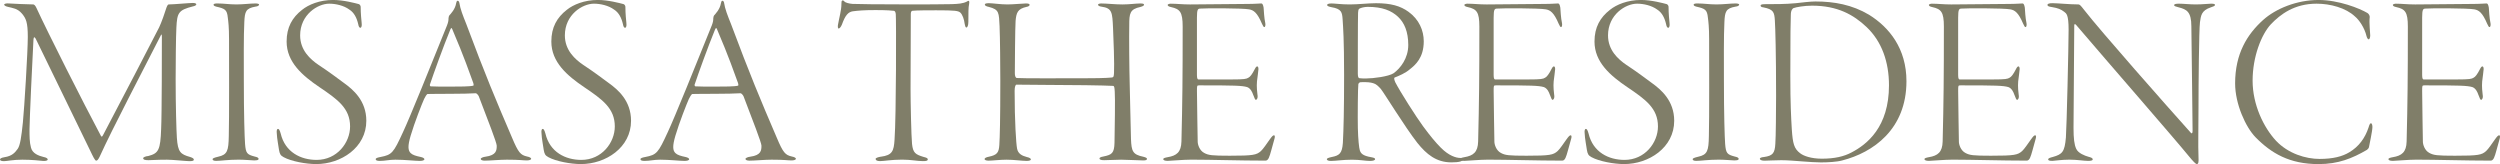
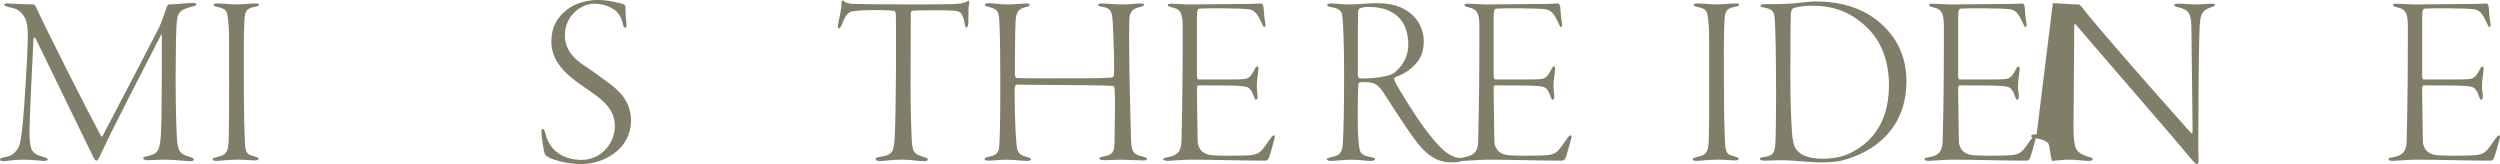
<svg xmlns="http://www.w3.org/2000/svg" id="_レイヤー_2" width="1609.9" height="105.67" viewBox="0 0 1609.9 105.67">
  <defs>
    <style>.cls-1{fill:#807e69;stroke-width:0px;}</style>
  </defs>
  <g id="_レイヤー_1-2">
    <path class="cls-1" d="m5.7,2.22c2.69.16,12.04.63,15.69.63.47,0,1.27.48,2.06,2.22,7.45,16.16,29.63,60.05,41.51,82.38.63,1.11.95.32,1.58-.79,11.57-22.02,32-61.15,35.96-69.08,1.43-3.01,3.8-9.66,4.75-12.83.16-.32.63-1.9,1.43-1.9,3.17,0,13.15-.95,15.53-.95,1.27,0,2.22.32,2.22.95,0,.48-1.11,1.11-2.22,1.27-9.35,2.38-10.14,4.12-10.62,13.63-.32,4.91-.48,25.19-.48,33.27,0,17.27.48,32.8.79,37.71.63,9.35,2.38,10.61,8.56,12.36,1.43.48,2.38.95,2.38,1.74,0,.63-.79.95-2.85.95-1.9,0-10.93-.95-14.42-.95-6.81,0-9.51.32-11.88.32-1.74,0-3.49-.16-3.49-1.27,0-.63,1.58-1.27,3.33-1.43,6.65-1.74,7.76-3.96,8.24-17.43.47-8.71.47-53.07.47-59.41,0-2.06-.47-1.43-.79-.63-10.62,20.91-31.21,60.05-39.29,77.95-.79,1.58-1.43,2.53-2.22,2.53s-2.06-2.69-3.8-6.34c-8.08-16.79-28.36-58.14-35.17-72.24-.79-1.27-1.27-1.27-1.43.79-.63,10.3-2.54,52.92-2.54,57.51s0,8.4.95,11.88c.95,3.8,4.91,5.23,8.08,6.02,1.74.32,2.69.95,2.69,1.58,0,.79-1.43,1.11-3.17.95-1.58-.16-7.29-.79-13.15-.79s-10.14.95-11.72.95c-1.74,0-2.69-.32-2.69-1.11,0-.48.79-1.11,2.85-1.43,5.07-.79,6.81-3.01,8.56-5.39,1.58-2.22,2.38-7.76,3.33-16.95.95-9.35,3.17-45.79,3.17-55.13s-1.11-11.88-3.8-15.05c-2.85-3.33-5.86-3.49-8.87-4.28-1.58-.32-2.54-.95-2.54-1.43,0-.63,1.43-.95,3.01-.79Z" />
    <path class="cls-1" d="m139.9,2.22c4.44,0,7.45.63,12.36.63,4.44,0,8.87-.63,12.36-.63,1.11,0,2.22.32,2.22.63,0,.63-.63,1.27-2.38,1.43-6.18,1.11-6.81,3.17-7.13,9.82-.48,8.4-.32,26.78-.32,37.07,0,23.29.48,37.07.79,41.51.47,6.02,1.27,6.81,6.02,8.08,2.22.48,2.69.95,2.69,1.58,0,.79-1.11.95-3.01.95-1.43,0-6.02-.48-9.82-.48-6.81,0-11.57.79-14.42.79-1.43,0-2.38-.32-2.38-1.11,0-.48.95-.95,3.64-1.58,5.86-1.27,6.65-3.8,6.81-13.31.32-9.03.16-54.03.16-62.42,0-7.76-.47-11.41-.79-13.78-.48-5.23-1.9-5.86-7.45-7.13-1.11-.32-1.74-.63-1.74-1.27,0-.48.79-.79,2.38-.79Z" />
-     <path class="cls-1" d="m231.15,2.69c.79.32,1.11,1.27,1.11,1.74,0,4.28.48,8.71.63,10.3.32,2.22-.32,3.17-.79,3.17-.63,0-1.11-.63-1.43-2.38-.95-4.12-2.69-7.45-5.7-9.35-3.64-2.69-8.87-3.8-12.99-3.8-7.29,0-18.7,6.97-18.7,20.44,0,9.51,6.5,15.37,11.88,19.01,6.5,4.28,11.57,8.08,16.48,11.72,5.7,4.12,14.26,11.25,14.26,24.24,0,17.27-16.32,27.88-32.32,27.88-6.34,0-16-1.74-20.91-4.44-2.06-1.11-2.54-2.06-3.01-4.75-.32-2.69-1.27-6.81-1.43-10.77-.16-1.27,0-2.69.79-2.69.63,0,1.11.79,1.74,3.01,2.85,12.04,12.99,16.95,23.13,16.95,13.15,0,21.55-11.09,21.55-21.55,0-11.72-8.08-17.43-19.8-25.35-10.77-7.29-21.07-16-21.07-29.31,0-9.19,3.64-15.53,9.98-20.44,4.12-3.33,11.25-6.34,19.96-6.34,6.65,0,14.26,2.06,16.63,2.69Z" />
-     <path class="cls-1" d="m295.79,1.74c.63,4.12,2.22,8.08,4.44,13.63,12.2,32.64,18.85,48.48,29.47,73.2,4.12,9.82,5.54,11.25,9.66,12.2,1.74.32,2.69.95,2.69,1.43,0,.79-1.43,1.11-2.85,1.11-2.54,0-4.28-.48-12.83-.48-4.28,0-10.93.63-14.26.63-1.58,0-2.54-.48-2.54-1.11s1.58-1.27,3.01-1.43c7.13-.95,7.29-4.12,7.29-7.13,0-1.9-5.7-16.48-11.57-31.84-.48-.95-1.43-1.9-1.9-1.9-5.86.48-27.57.32-31.05.48-.48,0-1.74,2.06-2.22,3.17-1.43,3.17-6.18,15.21-8.71,23.76-1.9,6.5-1.74,9.35,0,11.09,1.27,1.27,3.49,1.9,6.5,2.53,1.58.32,2.38.95,2.38,1.43,0,.79-1.43,1.11-3.01,1.11-3.01,0-9.82-.79-15.69-.79-3.96,0-6.65.79-9.98.79-1.74,0-2.69-.32-2.69-1.11s1.58-1.11,3.17-1.43c7.29-1.43,8.24-2.53,14.42-16,4.28-9.03,18.54-44.36,28.36-68.76.79-2.06.95-3.17.95-4.59,0-.63.32-1.58.48-1.74.95-1.11,3.8-3.96,4.44-7.92.16-.63.32-1.58.95-1.58.47,0,.79.32,1.11,1.27Zm9.03,51.81c-7.13-19.96-10.93-28.36-13.62-34.86-.48-1.11-.79-.63-1.27.48-4.44,10.77-10.77,28.36-12.99,35.01-.16,0-.32,1.43.47,1.43,2.54.16,6.65.16,12.67.16,5.39,0,12.83,0,14.73-.63.32-.16.16-.95,0-1.58Z" />
    <path class="cls-1" d="m401.62,2.69c.79.32,1.11,1.27,1.11,1.74,0,4.28.47,8.71.63,10.3.32,2.22-.32,3.17-.79,3.17-.63,0-1.11-.63-1.43-2.38-.95-4.12-2.69-7.45-5.7-9.35-3.64-2.69-8.87-3.8-12.99-3.8-7.29,0-18.7,6.97-18.7,20.44,0,9.51,6.5,15.37,11.88,19.01,6.5,4.28,11.57,8.08,16.48,11.72,5.7,4.12,14.26,11.25,14.26,24.24,0,17.27-16.32,27.88-32.32,27.88-6.34,0-16-1.74-20.91-4.44-2.06-1.11-2.54-2.06-3.01-4.75-.32-2.69-1.27-6.81-1.43-10.77-.16-1.27,0-2.69.79-2.69.63,0,1.11.79,1.74,3.01,2.85,12.04,12.99,16.95,23.13,16.95,13.15,0,21.55-11.09,21.55-21.55,0-11.72-8.08-17.43-19.8-25.35-10.77-7.29-21.07-16-21.07-29.31,0-9.19,3.64-15.53,9.98-20.44,4.12-3.33,11.25-6.34,19.96-6.34,6.65,0,14.26,2.06,16.63,2.69Z" />
-     <path class="cls-1" d="m466.26,1.74c.63,4.12,2.22,8.08,4.44,13.63,12.2,32.64,18.85,48.48,29.47,73.2,4.12,9.82,5.54,11.25,9.67,12.2,1.74.32,2.69.95,2.69,1.43,0,.79-1.43,1.11-2.85,1.11-2.53,0-4.28-.48-12.83-.48-4.28,0-10.93.63-14.26.63-1.58,0-2.54-.48-2.54-1.11s1.58-1.27,3.01-1.43c7.13-.95,7.29-4.12,7.29-7.13,0-1.9-5.7-16.48-11.56-31.84-.48-.95-1.43-1.9-1.9-1.9-5.86.48-27.57.32-31.05.48-.48,0-1.74,2.06-2.22,3.17-1.43,3.17-6.18,15.21-8.71,23.76-1.9,6.5-1.74,9.35,0,11.09,1.27,1.27,3.49,1.9,6.5,2.53,1.58.32,2.38.95,2.38,1.43,0,.79-1.43,1.11-3.01,1.11-3.01,0-9.82-.79-15.68-.79-3.96,0-6.65.79-9.98.79-1.74,0-2.69-.32-2.69-1.11s1.58-1.11,3.17-1.43c7.29-1.43,8.24-2.53,14.42-16,4.28-9.03,18.54-44.36,28.36-68.76.79-2.06.95-3.17.95-4.59,0-.63.32-1.58.48-1.74.95-1.11,3.8-3.96,4.44-7.92.16-.63.32-1.58.95-1.58.48,0,.79.32,1.11,1.27Zm9.03,51.81c-7.13-19.96-10.93-28.36-13.62-34.86-.47-1.11-.79-.63-1.27.48-4.44,10.77-10.77,28.36-12.99,35.01-.16,0-.32,1.43.48,1.43,2.54.16,6.65.16,12.67.16,5.39,0,12.83,0,14.73-.63.32-.16.16-.95,0-1.58Z" />
    <path class="cls-1" d="m567.18,100.92c7.45-.95,8.4-3.64,8.87-10.93,1.11-15.05,1.11-78.58.79-80.96-.16-1.43-.63-1.9-1.11-2.06-.95-.16-4.59-.48-11.88-.48s-11.09.32-14.73.79c-2.85.48-4.75,2.38-6.97,8.56-.63,1.58-1.58,2.53-2.06,2.53-.63,0-.63-1.43-.47-2.38.79-4.59,2.22-9.35,2.22-13.31,0-1.43,0-2.06.63-2.38.32-.16.95.16,1.27.63.63.79,3.17,1.43,5.23,1.58,2.69.16,17.75.32,34.06.32,12.04,0,25.19,0,29.79-.16,4.28-.16,7.29-.32,9.98-1.74.63-.48,1.11-.48,1.27-.16.16.48.16.79,0,1.9-.48,1.9-.48,5.7-.48,11.41,0,2.38-.63,3.64-1.27,3.64s-.95-1.43-1.11-2.38c-.32-2.85-1.43-5.86-2.69-7.13-1.43-1.27-3.17-1.58-15.68-1.58-4.28,0-12.67,0-15.37.32-.79.16-.95,1.27-.95,2.22,0,5.7-.16,41.67-.16,48,0,9.03.47,30.58.95,35.49.63,5.86,2.22,6.81,7.45,8.4,1.9.48,2.69.79,2.69,1.58,0,.95-1.11,1.11-3.17,1.11-3.8,0-7.61-.95-13.31-.95-6.97,0-11.72.95-14.26.95-2.06,0-2.85-.63-2.85-1.43,0-.63,1.58-1.11,3.33-1.43Z" />
    <path class="cls-1" d="m643.71,17.27c-.48-9.19-.16-11.09-6.97-12.83-1.74-.32-2.54-.95-2.54-1.43,0-.79.95-.95,2.69-.95,2.54,0,7.13.79,11.88.79,3.96,0,9.82-.63,11.88-.63,1.74,0,2.38.32,2.38.95,0,.48-.79,1.11-2.06,1.27-5.7,1.27-6.5,3.8-6.97,9.03-.32,3.8-.48,30.58-.48,33.59,0,1.58.32,3.01,1.27,3.17,4.44.32,28.2.16,43.89.16,14.58,0,16.48-.48,17.27-.48,1.11-.16,1.27-.48,1.43-2.85.32-5.23-.32-23.13-.63-28.99-.48-9.98-.48-12.83-7.45-13.78-1.27-.16-2.22-.63-2.22-1.27,0-.32.63-.79,2.06-.79,3.49,0,8.87.63,13.62.63s8.55-.63,11.41-.63c1.74,0,2.54.16,2.54.79,0,.48-.47.95-2.22,1.43-6.97,1.43-7.29,4.28-7.29,11.72-.16,6.34,0,28.52.32,39.45.32,10.77.32,17.43.79,33.9.32,7.92,1.11,9.98,7.92,11.41,1.74.48,2.38.79,2.38,1.43s-.79.95-2.38.95c-2.22,0-10.77-.48-14.26-.48-3.01,0-8.08.32-10.93.32-1.9,0-3.01-.32-3.01-1.11,0-.48.63-.95,2.54-1.27,5.39-1.11,6.97-2.06,7.13-8.87.16-8.08.48-29.63.16-32.8-.16-2.22-.16-3.8-1.11-3.8-5.07-.32-27.73-.63-43.25-.63-7.45,0-17.11-.16-19.01-.16-.47,0-1.11,1.27-1.11,3.96,0,19.65.95,34.06,1.58,37.23.63,3.33,3.17,4.59,6.18,5.39,2.22.48,2.69,1.11,2.69,1.58,0,.63-1.11.95-2.69.95-3.01,0-8.24-.79-12.99-.79-3.96,0-9.19.63-11.57.63-1.58,0-2.54-.48-2.54-.95,0-.79,1.11-1.27,2.69-1.58,5.39-1.11,6.5-2.69,6.81-7.6.32-4.91.63-16.32.63-41.19,0-8.24-.16-28.83-.47-34.85Z" />
    <path class="cls-1" d="m754.13,2.38c3.64,0,7.13.48,12.2.48,7.13,0,30.1-.32,36.44-.32,5.86,0,7.76-.32,9.51-.32.63,0,1.11.79,1.43,2.69.16,1.9.32,6.5,1.11,10.14.16.95,0,2.38-.63,2.38-.47,0-.79-.48-1.58-2.22-3.01-7.13-5.39-8.71-8.24-9.19-4.28-.79-28.2-.79-31.69-.48-1.27.16-1.9.48-1.9,5.86v36.91c0,2.38.48,2.85.95,2.85h21.55c8.08,0,9.35-.32,10.62-1.11,1.11-.48,2.54-2.38,4.12-5.55.63-1.27,1.11-1.74,1.58-1.74s.79.63.79,1.74c0,.95-.63,5.07-.95,7.92-.32,3.17.16,7.6.32,8.56.47,2.38-.63,3.33-.95,3.33-.63,0-.79-.79-1.9-3.49-.48-1.43-1.58-3.96-3.8-4.75-3.33-.95-8.08-1.11-30.89-1.11-1.43,0-1.43.16-1.43,3.64,0,7.92.48,29.63.48,32.64,0,1.74,1.11,5.7,4.28,7.29,2.69,1.43,4.91,1.74,16.32,1.74,15.21,0,17.27-.48,20.12-3.01,1.43-1.27,3.96-5.07,5.54-7.29,1.58-2.22,2.22-2.85,2.85-2.85s.79.95.16,2.85c-1.27,4.28-2.54,9.82-3.49,11.72-.47.95-1.11,1.74-2.06,1.74-16.79,0-34.85-.63-47.85-.63-5.23,0-13.47.79-15.21.79-1.9,0-2.85-.48-2.85-1.11s1.11-.95,2.85-1.27c5.7-.95,8.71-3.17,8.87-10.14.63-25.67.79-41.03.79-73.99,0-9.35-1.74-11.25-7.45-12.52-1.58-.32-2.22-.79-2.22-1.43,0-.32.95-.79,2.22-.79Z" />
    <path class="cls-1" d="m907.02,7.6c6.81,4.91,9.82,12.04,9.82,19.01,0,10.61-5.39,15.21-9.03,18.06-2.69,2.38-7.13,4.28-9.66,5.23-.63.32-.32,1.43.32,3.01,3.17,6.18,13.47,22.34,17.9,28.36,4.91,6.65,8.24,10.61,11.57,13.94,5.07,5.07,9.66,6.5,12.52,6.5,1.27,0,2.06.48,2.06.95,0,.32-.63.79-1.9,1.27-1.27.48-3.8.63-6.02.63-9.66,0-16-5.23-21.86-12.52-8.08-10.3-21.39-32.16-23.61-34.85-1.58-1.74-3.01-3.17-4.91-3.64-1.58-.48-3.8-.79-7.92-.63-.79,0-1.43.63-1.58,1.27-.32,1.58-.48,21.86-.32,28.2.16,7.29.79,12.99,1.27,14.42.63,1.9,1.74,3.49,7.45,4.44,1.74.32,2.38.63,2.38,1.27s-1.27,1.11-3.17,1.11c-3.33,0-6.34-.79-11.72-.79-5.86,0-10.46.79-13.47.79-1.58,0-2.69-.32-2.69-1.11,0-.63,1.11-.95,3.17-1.43,4.91-.95,6.65-2.38,7.13-9.03.47-9.03.79-20.91.79-43.89s-.63-30.58-.95-35.65c-.32-4.59-.63-6.81-7.29-7.92-1.43-.32-2.69-.63-2.69-1.43,0-.48.79-.95,2.85-.95,2.22,0,6.02.63,11.72.63s11.72-.79,16.95-.79c9.51,0,15.68,1.74,20.91,5.55Zm-31.53-2.06c-.32.16-.79.16-.95,2.69-.16,3.17-.16,36.76-.16,39.29,0,2.38.63,2.85,1.11,2.85.95.16,3.01.16,4.28.16,4.59,0,14.42-1.27,17.59-3.33,4.44-3.17,9.51-9.66,9.51-18.22s-2.54-14.42-6.65-18.22c-4.28-3.96-9.98-6.34-19.49-6.34-2.06,0-4.44.63-5.23,1.11Z" />
    <path class="cls-1" d="m945.2,2.38c3.64,0,7.13.48,12.2.48,7.13,0,30.1-.32,36.44-.32,5.86,0,7.76-.32,9.51-.32.63,0,1.11.79,1.43,2.69.16,1.9.32,6.5,1.11,10.14.16.95,0,2.38-.63,2.38-.47,0-.79-.48-1.58-2.22-3.01-7.13-5.39-8.71-8.24-9.19-4.28-.79-28.2-.79-31.69-.48-1.27.16-1.9.48-1.9,5.86v36.91c0,2.38.48,2.85.95,2.85h21.55c8.08,0,9.35-.32,10.61-1.11,1.11-.48,2.54-2.38,4.12-5.55.63-1.27,1.11-1.74,1.58-1.74s.79.63.79,1.74c0,.95-.63,5.07-.95,7.92-.32,3.17.16,7.6.32,8.56.47,2.38-.63,3.33-.95,3.33-.63,0-.79-.79-1.9-3.49-.48-1.43-1.58-3.96-3.8-4.75-3.33-.95-8.08-1.11-30.89-1.11-1.43,0-1.43.16-1.43,3.64,0,7.92.48,29.63.48,32.64,0,1.74,1.11,5.7,4.28,7.29,2.69,1.43,4.91,1.74,16.32,1.74,15.21,0,17.27-.48,20.12-3.01,1.43-1.27,3.96-5.07,5.54-7.29,1.58-2.22,2.22-2.85,2.85-2.85s.79.95.16,2.85c-1.27,4.28-2.54,9.82-3.49,11.72-.47.95-1.11,1.74-2.06,1.74-16.79,0-34.86-.63-47.85-.63-5.23,0-13.47.79-15.21.79-1.9,0-2.85-.48-2.85-1.11s1.11-.95,2.85-1.27c5.7-.95,8.71-3.17,8.87-10.14.63-25.67.79-41.03.79-73.99,0-9.35-1.74-11.25-7.45-12.52-1.58-.32-2.22-.79-2.22-1.43,0-.32.95-.79,2.22-.79Z" />
-     <path class="cls-1" d="m1073.37,2.69c.79.32,1.11,1.27,1.11,1.74,0,4.28.48,8.71.63,10.3.32,2.22-.32,3.17-.79,3.17-.63,0-1.11-.63-1.43-2.38-.95-4.12-2.69-7.45-5.7-9.35-3.64-2.69-8.87-3.8-12.99-3.8-7.29,0-18.7,6.97-18.7,20.44,0,9.51,6.5,15.37,11.88,19.01,6.5,4.28,11.57,8.08,16.48,11.72,5.7,4.12,14.26,11.25,14.26,24.24,0,17.27-16.32,27.88-32.32,27.88-6.34,0-16-1.74-20.91-4.44-2.06-1.11-2.54-2.06-3.01-4.75-.32-2.69-1.27-6.81-1.43-10.77-.16-1.27,0-2.69.79-2.69.63,0,1.11.79,1.74,3.01,2.85,12.04,12.99,16.95,23.13,16.95,13.15,0,21.55-11.09,21.55-21.55,0-11.72-8.08-17.43-19.8-25.35-10.77-7.29-21.07-16-21.07-29.31,0-9.19,3.64-15.53,9.98-20.44,4.12-3.33,11.25-6.34,19.96-6.34,6.65,0,14.26,2.06,16.63,2.69Z" />
    <path class="cls-1" d="m1093.02,2.22c4.44,0,7.45.63,12.36.63,4.44,0,8.87-.63,12.36-.63,1.11,0,2.22.32,2.22.63,0,.63-.63,1.27-2.38,1.43-6.18,1.11-6.81,3.17-7.13,9.82-.48,8.4-.32,26.78-.32,37.07,0,23.29.48,37.07.79,41.51.48,6.02,1.27,6.81,6.02,8.08,2.22.48,2.69.95,2.69,1.58,0,.79-1.11.95-3.01.95-1.43,0-6.02-.48-9.82-.48-6.81,0-11.57.79-14.42.79-1.43,0-2.38-.32-2.38-1.11,0-.48.95-.95,3.64-1.58,5.86-1.27,6.65-3.8,6.81-13.31.32-9.03.16-54.03.16-62.42,0-7.76-.48-11.41-.79-13.78-.48-5.23-1.9-5.86-7.45-7.13-1.11-.32-1.74-.63-1.74-1.27,0-.48.79-.79,2.38-.79Z" />
    <path class="cls-1" d="m1136.11,2.69c6.81,0,13.78,0,20.28-.63,4.28-.48,9.51-1.11,12.67-1.11,12.04,0,23.61,2.06,34.54,8.56,12.99,8.08,24.08,21.71,24.08,42.78,0,31.05-21.55,45.95-41.35,51.02-3.33.95-9.35,1.27-13.78,1.27-3.49,0-7.29-.32-11.72-.63-4.75-.32-9.19-.79-13.78-.79-4.28,0-9.03.32-10.77.32s-3.01-.48-3.01-1.27c0-.48.79-.95,2.69-1.11,5.55-.79,6.97-2.38,7.29-8.56.32-3.8.48-22.18.48-30.74,0-28.2-.48-43.73-.79-48.64-.32-5.39-.95-7.13-7.29-8.4-1.58-.16-1.9-.63-1.9-1.27,0-.48.95-.79,2.38-.79Zm18.85,2.53c-.48.16-1.74,1.27-1.74,4.28-.16,5.55-.32,10.3-.32,39.45,0,17.43.48,26.46.95,34.38.63,9.19,1.43,12.36,5.39,15.37,2.22,1.74,7.13,3.49,13.94,3.49,8.24,0,14.26-1.43,19.01-3.96,10.14-5.23,24.24-16.48,24.24-43.25,0-15.05-4.59-28.2-14.42-37.55-8.4-7.92-18.69-13.78-35.17-13.78-4.91,0-10.3.95-11.88,1.58Z" />
    <path class="cls-1" d="m1244.32,2.38c3.64,0,7.13.48,12.2.48,7.13,0,30.1-.32,36.44-.32,5.86,0,7.76-.32,9.51-.32.63,0,1.11.79,1.43,2.69.16,1.9.32,6.5,1.11,10.14.16.95,0,2.38-.63,2.38-.48,0-.79-.48-1.58-2.22-3.01-7.13-5.39-8.71-8.24-9.19-4.28-.79-28.2-.79-31.69-.48-1.27.16-1.9.48-1.9,5.86v36.91c0,2.38.47,2.85.95,2.85h21.55c8.08,0,9.35-.32,10.62-1.11,1.11-.48,2.53-2.38,4.12-5.55.63-1.27,1.11-1.74,1.58-1.74s.79.63.79,1.74c0,.95-.63,5.07-.95,7.92-.32,3.17.16,7.6.32,8.56.48,2.38-.63,3.33-.95,3.33-.63,0-.79-.79-1.9-3.49-.48-1.43-1.58-3.96-3.8-4.75-3.33-.95-8.08-1.11-30.89-1.11-1.43,0-1.43.16-1.43,3.64,0,7.92.47,29.63.47,32.64,0,1.74,1.11,5.7,4.28,7.29,2.69,1.43,4.91,1.74,16.32,1.74,15.21,0,17.27-.48,20.12-3.01,1.43-1.27,3.96-5.07,5.55-7.29,1.58-2.22,2.22-2.85,2.85-2.85s.79.95.16,2.85c-1.27,4.28-2.53,9.82-3.49,11.72-.47.95-1.11,1.74-2.06,1.74-16.79,0-34.85-.63-47.85-.63-5.23,0-13.47.79-15.21.79-1.9,0-2.85-.48-2.85-1.11s1.11-.95,2.85-1.27c5.7-.95,8.71-3.17,8.87-10.14.63-25.67.79-41.03.79-73.99,0-9.35-1.74-11.25-7.45-12.52-1.58-.32-2.22-.79-2.22-1.43,0-.32.95-.79,2.22-.79Z" />
-     <path class="cls-1" d="m1321.95,2.06c3.33,0,10.77.79,16.48.79.79,0,1.43.63,3.64,3.49,10.3,13.31,53.55,62.26,68.92,79.37.16.16.95.48.95-1.27,0-6.34-.63-53.07-.79-67.49,0-9.51-3.17-10.93-8.08-12.2-1.9-.48-3.01-.79-3.01-1.43,0-.79,1.43-.95,3.17-.95,2.85,0,6.97.48,10.62.48,4.75,0,8.24-.48,9.98-.48,1.58,0,2.53.16,2.53.79,0,.79-1.43,1.11-2.69,1.58-6.18,2.06-6.34,5.39-6.97,9.51-.63,4.75-.95,40.24-.95,55.13s-.32,23.29,0,31.69c.16,3.17,0,4.59-1.11,4.59-.63,0-2.38-1.74-5.23-5.23-9.98-12.2-50.22-58.3-72.4-84.29-.79-.95-1.27-.79-1.27.32,0,6.34-.47,59.1-.47,65.91s.47,10.77,1.74,13.47c1.27,2.85,5.54,4.44,7.76,5.07,1.74.48,2.85.79,2.85,1.74,0,.79-1.43.95-3.01.95-2.69,0-6.97-.79-12.04-.79s-9.82.79-10.93.79c-2.38,0-2.69-.48-2.69-.95,0-.79,1.27-1.11,3.01-1.58,6.18-1.74,7.6-3.33,8.4-12.52.48-5.7,1.74-59.57,1.74-69.39s-1.43-10.46-2.85-11.57c-2.06-1.58-3.96-2.38-7.76-3.01-2.22-.32-3.01-.63-3.01-1.43,0-.63.79-1.11,3.49-1.11Z" />
-     <path class="cls-1" d="m1524.58,8.4c.95.63,1.43,1.74,1.43,2.53-.48,3.8.32,10.14.32,11.88,0,1.43-.48,2.53-.95,2.53-.63,0-1.11-.95-1.43-2.06-1.27-5.39-4.75-10.46-7.45-12.67-5.86-5.55-15.84-8.24-24.72-8.24-14.26,0-23.29,6.81-29.47,13.31-6.02,6.5-11.72,20.75-11.72,36.28s7.13,30.1,15.05,38.66c7.92,8.4,19.33,11.72,28.04,11.72s14.73-1.58,19.17-4.28c6.18-3.64,10.14-9.19,12.36-15.84.63-2.22,1.11-2.85,1.58-2.85.63,0,.95,1.27.95,2.38,0,2.69-1.9,11.09-2.22,12.99-.16.63-.63,1.27-1.27,1.74-9.51,5.55-18.54,9.19-31.21,9.19-18.69,0-30.42-6.97-40.56-17.27-6.34-6.5-13.15-21.39-13.15-34.7,0-19.17,7.76-31.53,17.9-40.72,8.24-7.45,21.86-12.99,35.8-12.99,12.99,0,26.46,5.39,31.53,8.4Z" />
+     <path class="cls-1" d="m1321.95,2.06c3.33,0,10.77.79,16.48.79.79,0,1.43.63,3.64,3.49,10.3,13.31,53.55,62.26,68.92,79.37.16.16.95.48.95-1.27,0-6.34-.63-53.07-.79-67.49,0-9.51-3.17-10.93-8.08-12.2-1.9-.48-3.01-.79-3.01-1.43,0-.79,1.43-.95,3.17-.95,2.85,0,6.97.48,10.62.48,4.75,0,8.24-.48,9.98-.48,1.58,0,2.53.16,2.53.79,0,.79-1.43,1.11-2.69,1.58-6.18,2.06-6.34,5.39-6.97,9.51-.63,4.75-.95,40.24-.95,55.13s-.32,23.29,0,31.69c.16,3.17,0,4.59-1.11,4.59-.63,0-2.38-1.74-5.23-5.23-9.98-12.2-50.22-58.3-72.4-84.29-.79-.95-1.27-.79-1.27.32,0,6.34-.47,59.1-.47,65.91s.47,10.77,1.74,13.47c1.27,2.85,5.54,4.44,7.76,5.07,1.74.48,2.85.79,2.85,1.74,0,.79-1.43.95-3.01.95-2.69,0-6.97-.79-12.04-.79s-9.82.79-10.93.79s-1.43-10.46-2.85-11.57c-2.06-1.58-3.96-2.38-7.76-3.01-2.22-.32-3.01-.63-3.01-1.43,0-.63.79-1.11,3.49-1.11Z" />
    <path class="cls-1" d="m1543.12,2.38c3.64,0,7.13.48,12.2.48,7.13,0,30.1-.32,36.44-.32,5.86,0,7.76-.32,9.51-.32.63,0,1.11.79,1.43,2.69.16,1.9.32,6.5,1.11,10.14.16.95,0,2.38-.63,2.38-.48,0-.79-.48-1.58-2.22-3.01-7.13-5.39-8.71-8.24-9.19-4.28-.79-28.2-.79-31.69-.48-1.27.16-1.9.48-1.9,5.86v36.91c0,2.38.47,2.85.95,2.85h21.55c8.08,0,9.35-.32,10.61-1.11,1.11-.48,2.54-2.38,4.12-5.55.63-1.27,1.11-1.74,1.58-1.74s.79.63.79,1.74c0,.95-.63,5.07-.95,7.92-.32,3.17.16,7.6.32,8.56.48,2.38-.63,3.33-.95,3.33-.63,0-.79-.79-1.9-3.49-.48-1.43-1.58-3.96-3.8-4.75-3.33-.95-8.08-1.11-30.89-1.11-1.43,0-1.43.16-1.43,3.64,0,7.92.47,29.63.47,32.64,0,1.74,1.11,5.7,4.28,7.29,2.69,1.43,4.91,1.74,16.32,1.74,15.21,0,17.27-.48,20.12-3.01,1.43-1.27,3.96-5.07,5.54-7.29,1.58-2.22,2.22-2.85,2.85-2.85s.79.95.16,2.85c-1.27,4.28-2.54,9.82-3.49,11.72-.48.95-1.11,1.74-2.06,1.74-16.79,0-34.86-.63-47.85-.63-5.23,0-13.47.79-15.21.79-1.9,0-2.85-.48-2.85-1.11s1.11-.95,2.85-1.27c5.7-.95,8.71-3.17,8.87-10.14.63-25.67.79-41.03.79-73.99,0-9.35-1.74-11.25-7.45-12.52-1.58-.32-2.22-.79-2.22-1.43,0-.32.95-.79,2.22-.79Z" />
  </g>
</svg>